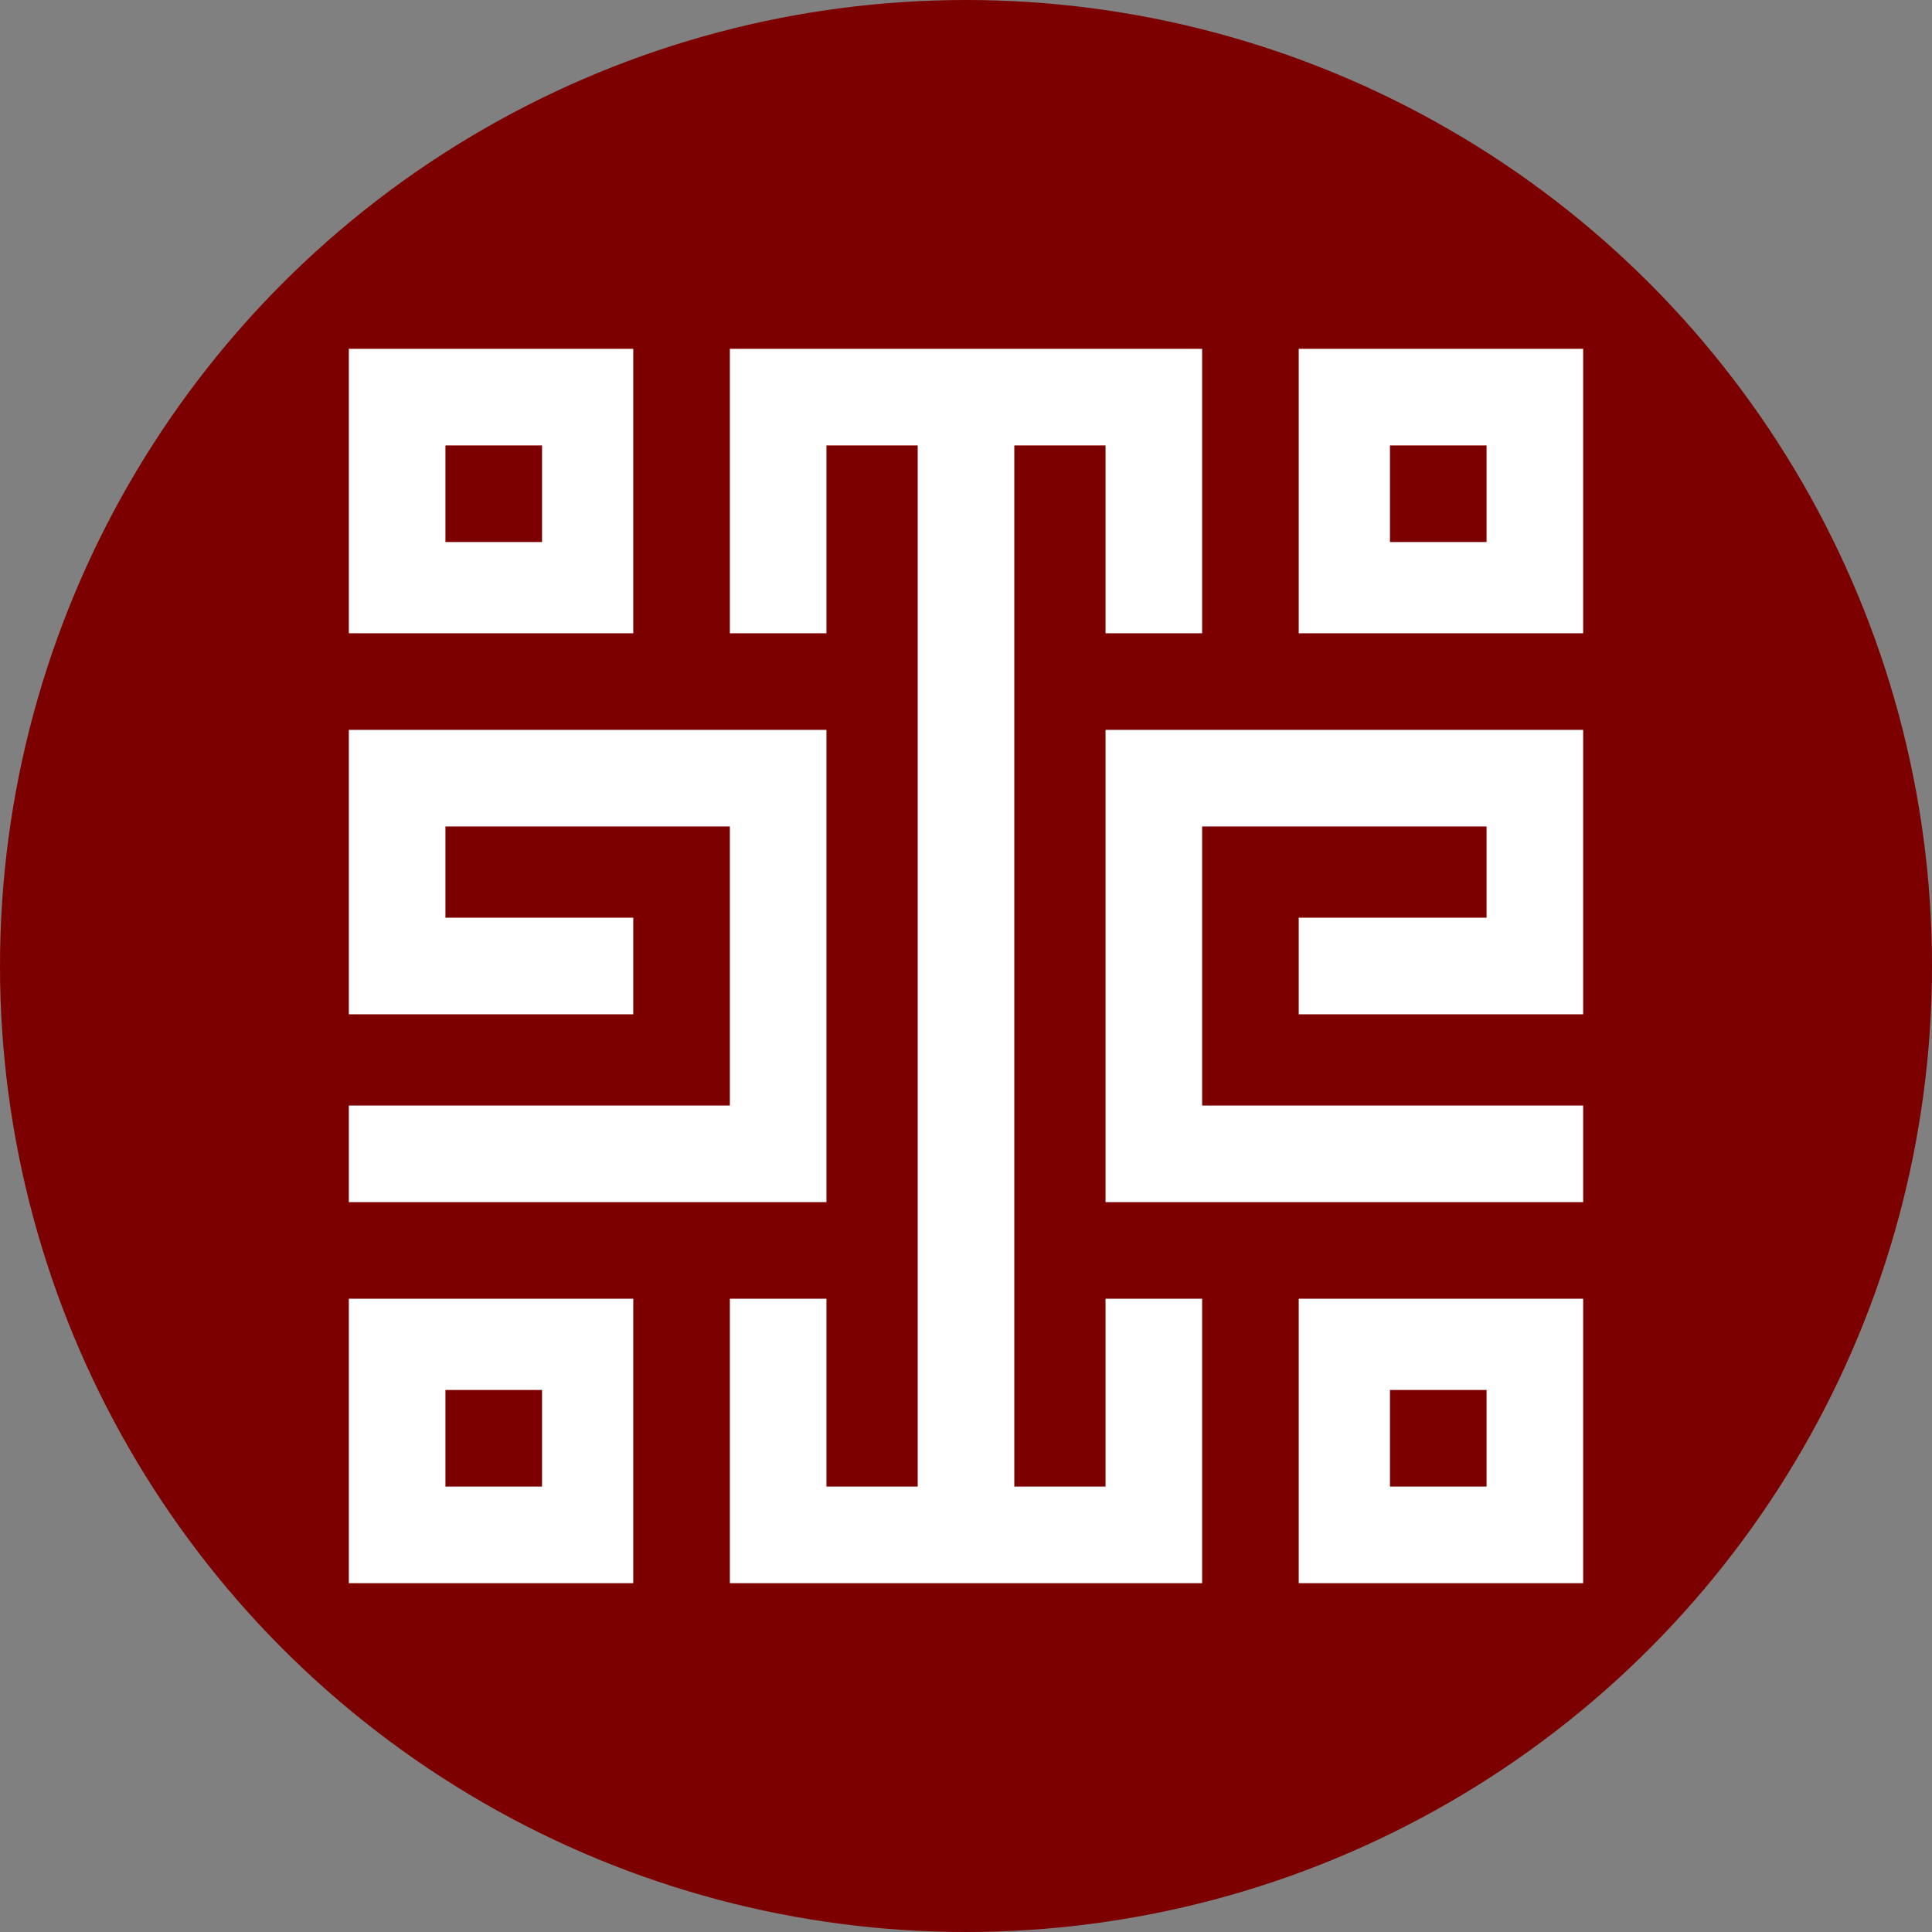
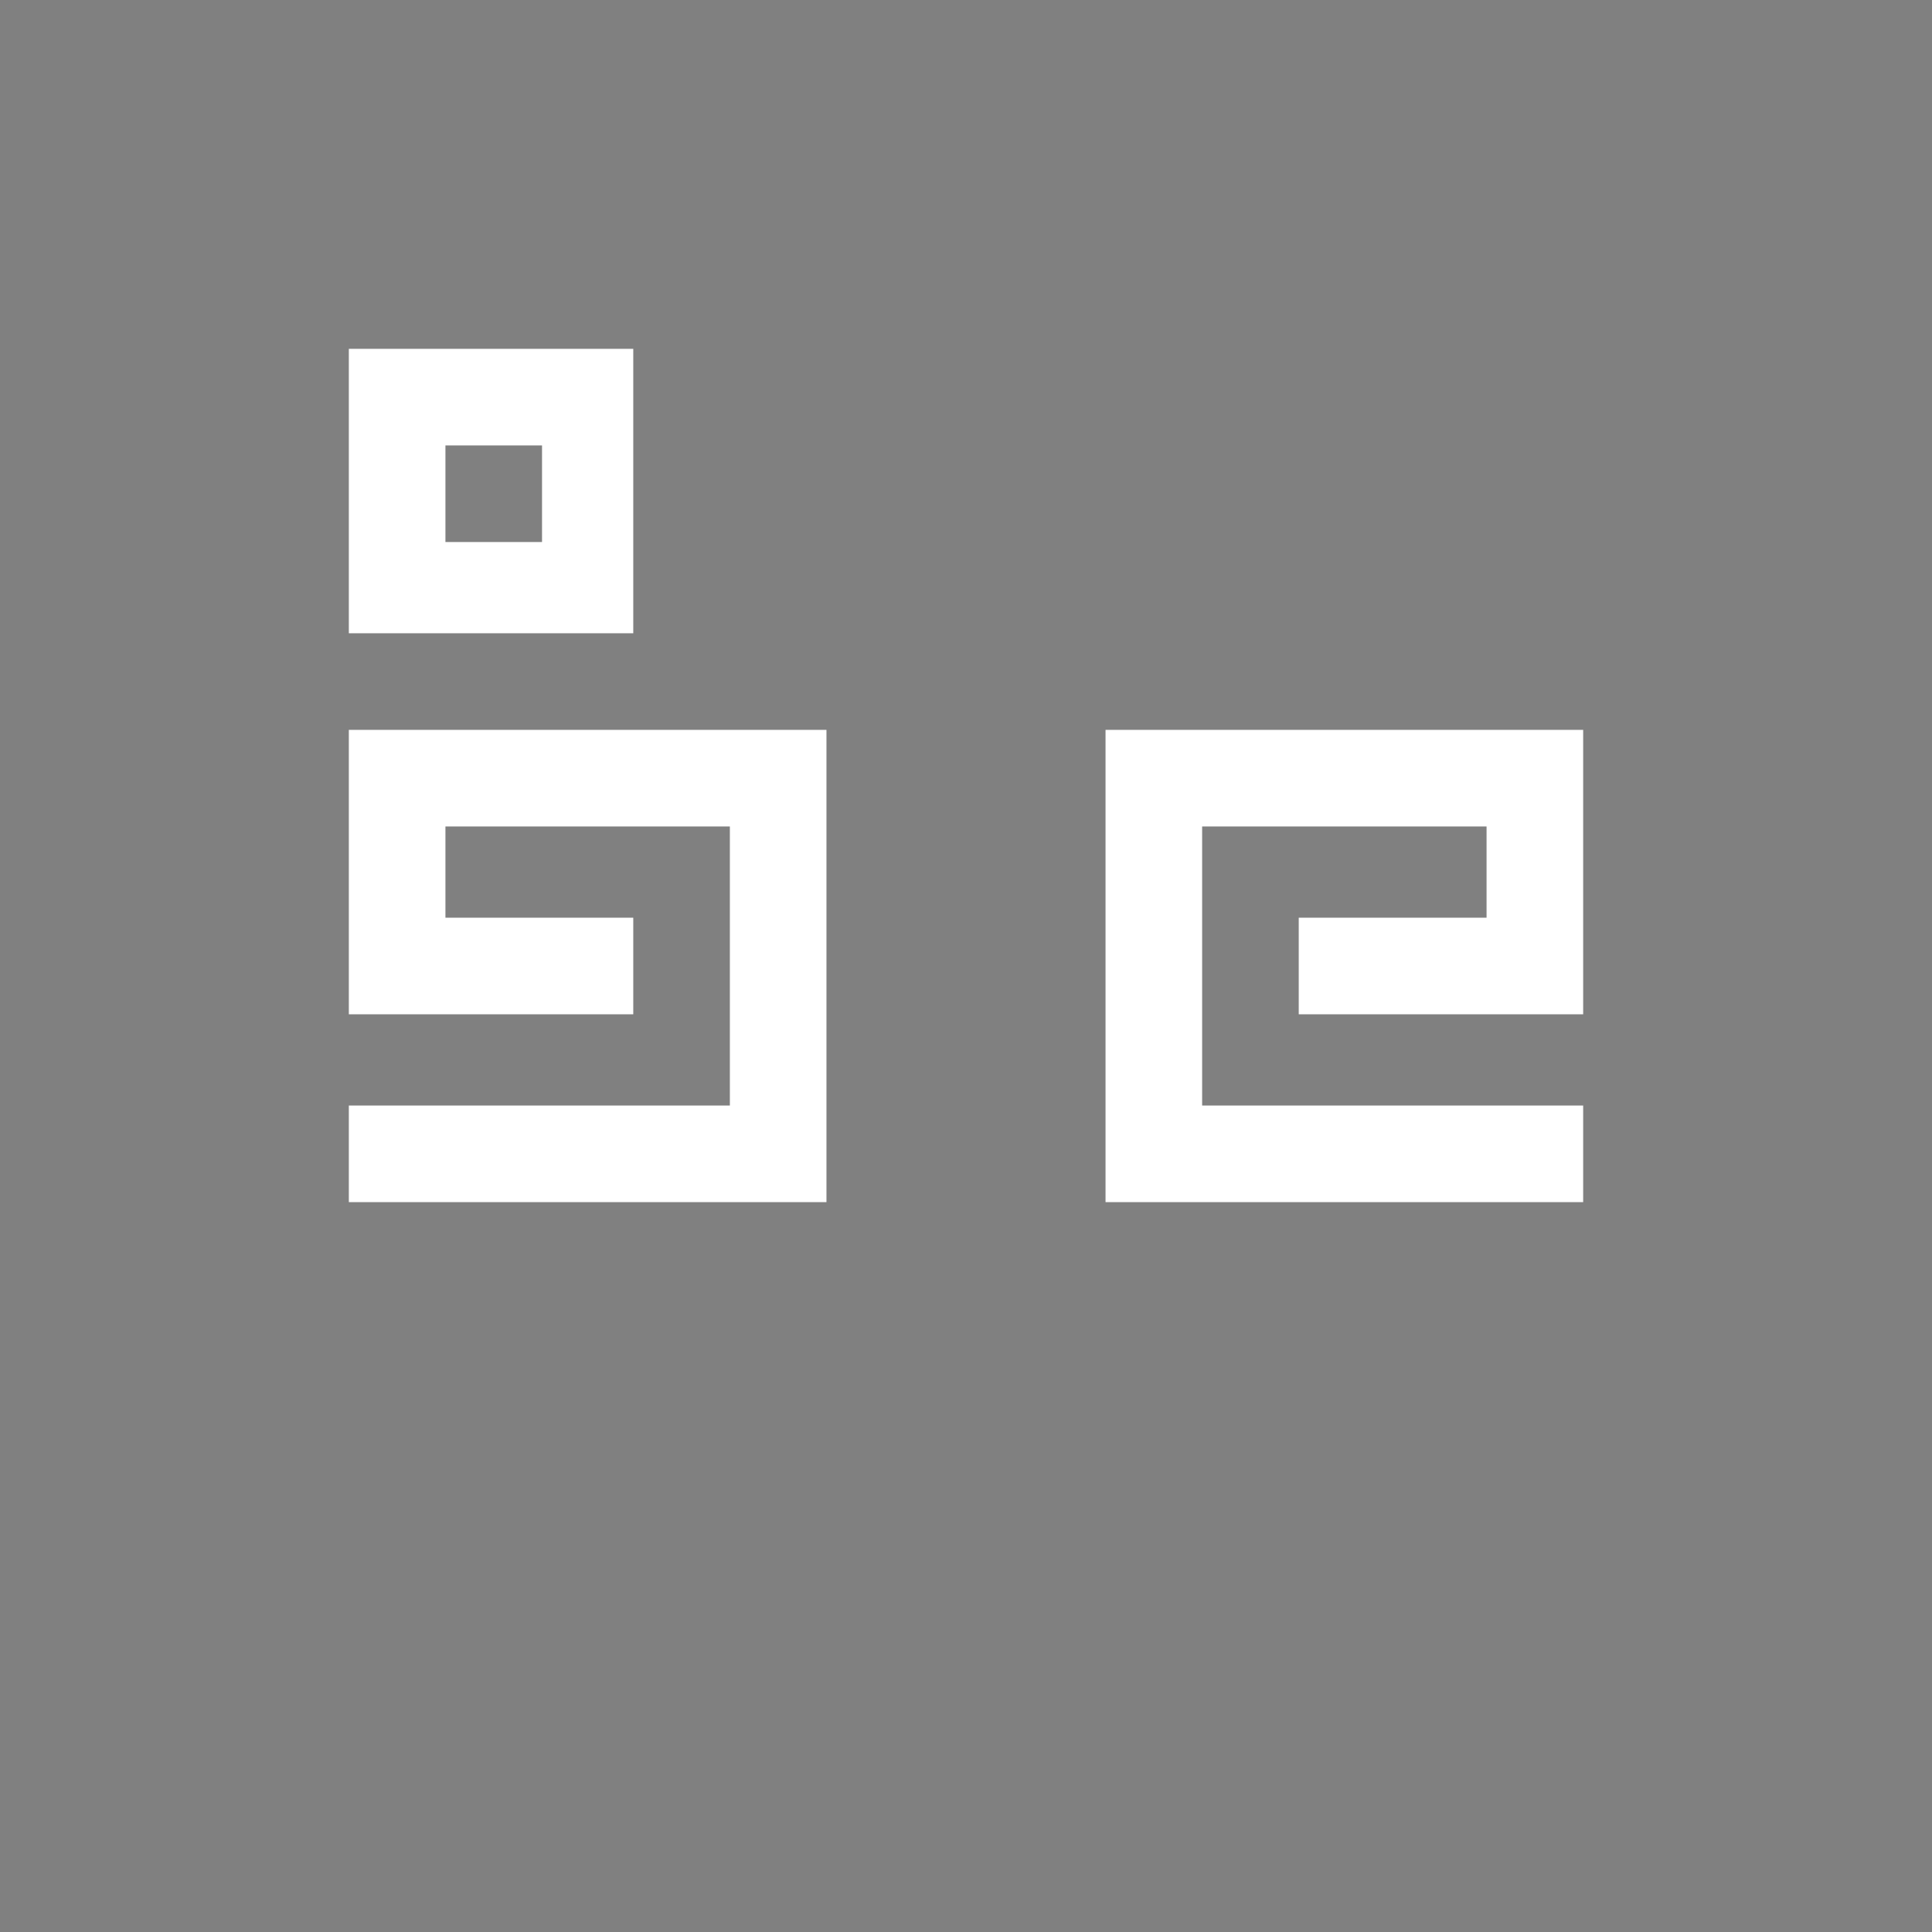
<svg xmlns="http://www.w3.org/2000/svg" version="1.1" id="圖層_1" x="0px" y="0px" viewBox="-71 3 36 36" style="enable-background:new -71 3 36 36;" xml:space="preserve">
  <rect x="-71" y="3" width="36" height="36" fill="#808080" stroke="none" />
  <style type="text/css">
	.st0{fill:#7D0000;}
	.st1{fill:#FFFFFF;}
</style>
  <g>
-     <circle class="st0" cx="-53" cy="21" r="18" />
    <g>
      <path class="st1" d="M-59.2,9.5h-5.3v5.3h5.3V9.5z M-60.9,13.1h-1.8v-1.8h1.8V13.1z" />
-       <path class="st1" d="M-46.8,9.5v5.3h5.3V9.5H-46.8z M-43.3,13.1h-1.8v-1.8h1.8V13.1z" />
-       <path class="st1" d="M-46.8,32.5h5.3v-5.3h-5.3V32.5z M-45.1,28.9h1.8v1.8h-1.8V28.9z" />
-       <path class="st1" d="M-64.5,32.5h5.3v-5.3h-5.3V32.5z M-62.7,28.9h1.8v1.8h-1.8V28.9z" />
-       <polygon class="st1" points="-50.4,30.7 -52.1,30.7 -52.1,11.3 -50.4,11.3 -50.4,14.8 -48.6,14.8 -48.6,9.5 -57.4,9.5 -57.4,14.8     -55.6,14.8 -55.6,11.3 -53.9,11.3 -53.9,30.7 -55.6,30.7 -55.6,27.2 -57.4,27.2 -57.4,32.5 -48.6,32.5 -48.6,27.2 -50.4,27.2       " />
      <polygon class="st1" points="-55.6,16.6 -64.5,16.6 -64.5,21.9 -59.2,21.9 -59.2,20.1 -62.7,20.1 -62.7,18.4 -57.4,18.4     -57.4,23.6 -64.5,23.6 -64.5,25.4 -55.6,25.4   " />
      <polygon class="st1" points="-46.8,20.1 -46.8,21.9 -41.5,21.9 -41.5,16.6 -50.4,16.6 -50.4,25.4 -41.5,25.4 -41.5,23.6     -48.6,23.6 -48.6,18.4 -43.3,18.4 -43.3,20.1   " />
    </g>
  </g>
</svg>